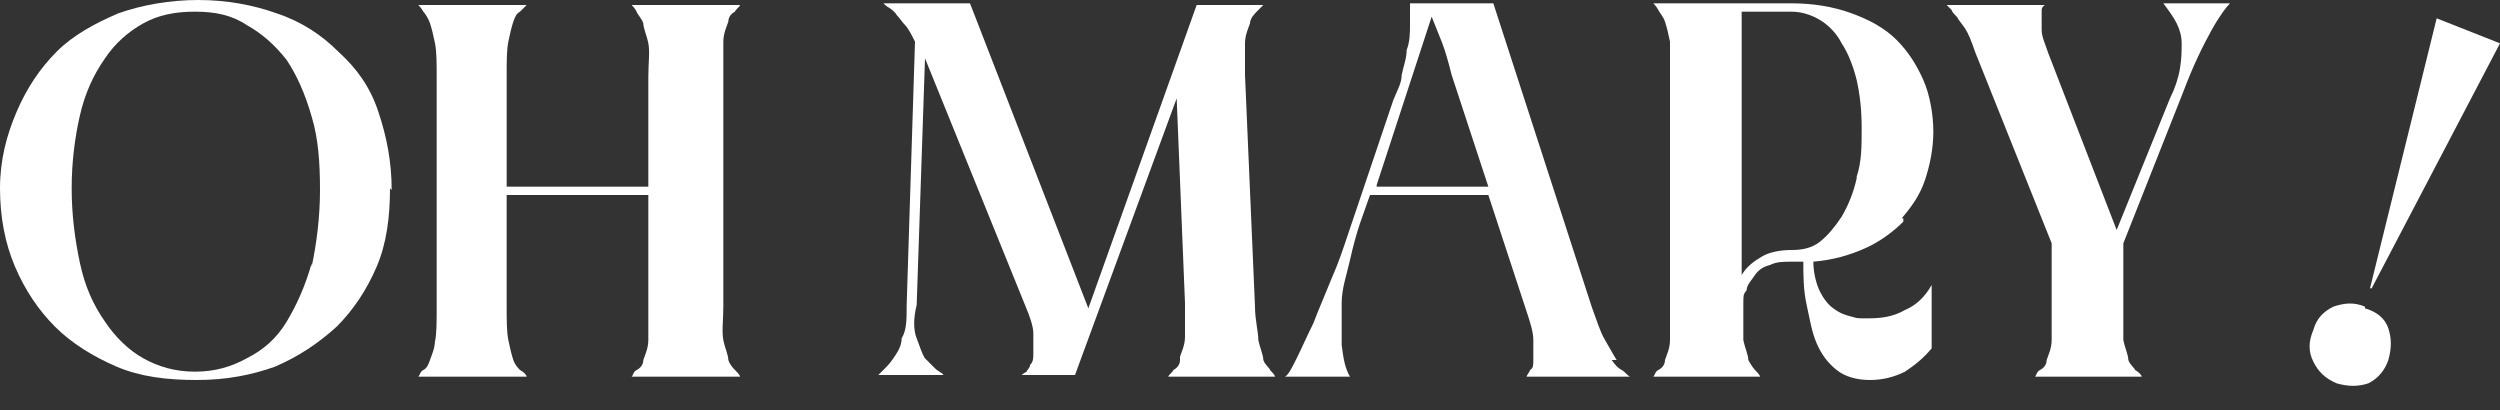
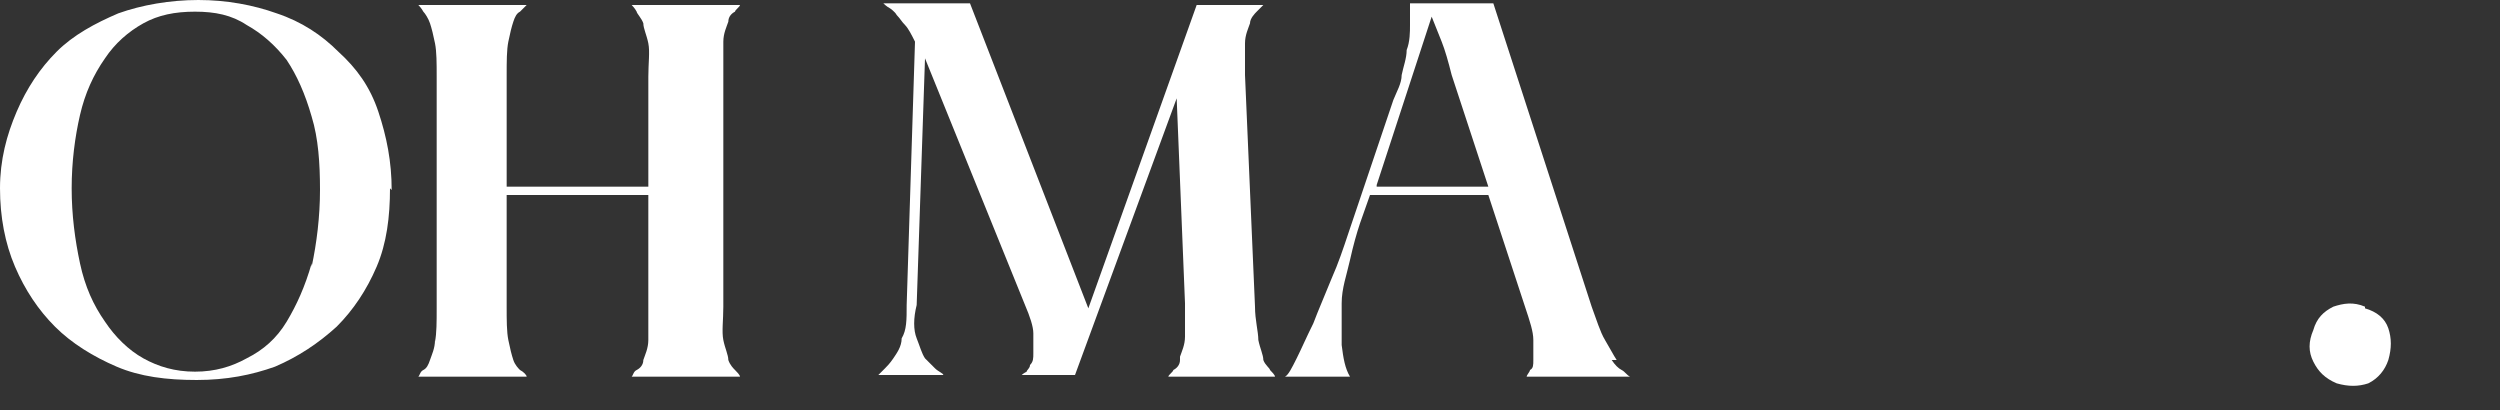
<svg xmlns="http://www.w3.org/2000/svg" id="Ebene_1" version="1.1" viewBox="0 0 150 24.6">
  <rect x="0" y="0" width="150" height="24.6" fill="#333333" stroke="none" />
  <defs>
    <style>
      .st0 {
        fill: #fff;
      }
    </style>
  </defs>
  <path class="st0" d="M23.5,11.4c0-1.7-.3-3.2-.8-4.7s-1.3-2.6-2.4-3.6c-1-1-2.2-1.8-3.7-2.3C15.2.3,13.6,0,11.9,0s-3.4.3-4.8.8c-1.4.6-2.7,1.3-3.7,2.3-1,1-1.8,2.2-2.4,3.6C.4,8.1,0,9.6,0,11.3s.3,3.3.9,4.7c.6,1.4,1.4,2.6,2.4,3.6s2.3,1.8,3.7,2.4c1.4.6,3,.8,4.8.8s3.3-.3,4.7-.8c1.4-.6,2.6-1.4,3.7-2.4,1-1,1.8-2.2,2.4-3.6s.8-3,.8-4.7h0ZM18.7,15.8c-.4,1.4-.9,2.5-1.5,3.5s-1.4,1.7-2.4,2.2c-.9.5-1.9.8-3.1.8s-2.2-.3-3.1-.8c-.9-.5-1.7-1.3-2.3-2.2-.7-1-1.2-2.1-1.5-3.5s-.5-2.9-.5-4.5.2-3.1.5-4.4.8-2.4,1.5-3.4c.6-.9,1.4-1.6,2.3-2.1.9-.5,1.9-.7,3.1-.7s2.2.2,3.1.8c.9.5,1.7,1.2,2.4,2.1.6.9,1.1,2,1.5,3.4.4,1.3.5,2.8.5,4.4s-.2,3.2-.5,4.6v-.2Z" />
  <path class="st0" d="M26.1,20.4c0,.5-.2.9-.3,1.2-.1.3-.2.5-.4.6s-.2.3-.3.4h6.5c0-.1-.2-.3-.4-.4-.1-.1-.3-.3-.4-.6-.1-.3-.2-.7-.3-1.2s-.1-1.2-.1-2v-6.7h8.5v6.7c0,.9,0,1.5,0,2,0,.5-.2.9-.3,1.2,0,.3-.2.5-.4.6s-.2.3-.3.4h6.5c0-.1-.2-.3-.3-.4s-.3-.3-.4-.6c0-.3-.2-.7-.3-1.2s0-1.2,0-2V4.5c0-.8,0-1.5,0-2,0-.5.2-.9.3-1.2,0-.3.2-.5.4-.6,0-.1.3-.3.3-.4h-6.5c0,0,.2.2.3.4,0,.1.3.4.4.7,0,.3.2.7.3,1.2s0,1.2,0,2v6.6h-8.5v-6.7c0-.8,0-1.5.1-2s.2-.9.3-1.2c.1-.3.2-.5.4-.6.1-.1.3-.3.4-.4h-6.5c0,0,.2.2.3.4.1.1.3.4.4.7s.2.7.3,1.2.1,1.2.1,2v13.9c0,.8,0,1.5-.1,2h0Z" />
  <path class="st0" d="M70.8,21.6c0,.3-.2.5-.4.6,0,.1-.3.3-.3.4h6.4c0-.1-.2-.3-.3-.4,0-.1-.3-.3-.4-.6,0-.3-.2-.7-.3-1.2,0-.5-.2-1.2-.2-2l-.6-13.9v-1.9c0-.5.2-.9.3-1.2,0-.3.3-.6.4-.7.2-.2.3-.3.4-.4h-4l-6.5,18.2L58.2.2h-5.2c0,0,.2.2.4.3,0,0,.3.2.4.4.2.2.3.4.5.6s.4.6.6,1l-.5,15.8c0,.9,0,1.5-.3,2,0,.5-.3.9-.5,1.2s-.4.5-.5.6-.3.3-.4.4h3.9c0-.1-.3-.2-.5-.4s-.4-.4-.6-.6c-.2-.3-.3-.7-.5-1.2s-.2-1.2,0-2l.5-14.8,6,14.8c.3.7.5,1.3.5,1.7v1.2c0,.3,0,.5-.2.7,0,.2-.2.3-.2.4,0,0-.2.1-.3.2h3.2l6.1-16.6.5,12.3v2c0,.5-.2.9-.3,1.2v.2Z" />
  <path class="st0" d="M97,21.6c-.2-.3-.4-.7-.7-1.2s-.5-1.2-.8-2L89.6.2h-5c0,.4,0,.9,0,1.3s0,1-.2,1.5c0,.5-.2,1-.3,1.5,0,.5-.3,1-.5,1.5l-2.7,8c-.3.9-.6,1.8-1,2.7-.4,1-.8,1.9-1.1,2.7-.4.8-.7,1.5-1,2.1s-.5,1-.7,1.1h3.9c-.3-.5-.4-1.1-.5-1.9,0-.8,0-1.6,0-2.5s.3-1.7.5-2.6.4-1.6.6-2.2l.6-1.7h7.1l2.2,6.7c.3.9.5,1.5.5,2v1.2c0,.3,0,.5-.2.6,0,.1-.2.3-.2.4h6.2c-.2-.1-.3-.3-.5-.4s-.4-.3-.6-.6h0ZM82.6,11.1l3.3-10.1c.2.5.4,1,.6,1.5s.4,1.2.6,2l2.2,6.7h-6.7Z" />
-   <path class="st0" d="M114.1,13.1c.6-.7,1.1-1.4,1.4-2.3s.5-1.9.5-2.9-.2-2.2-.6-3.1-.9-1.7-1.6-2.4-1.6-1.2-2.7-1.6-2.3-.6-3.6-.6h-8.3c0,0,.2.2.3.4s.3.4.4.7.2.7.3,1.2c0,.5,0,1.2,0,2v13.9c0,.9,0,1.5,0,2,0,.5-.2.9-.3,1.2,0,.3-.2.5-.4.6s-.2.3-.3.4h6.4c0-.1-.2-.3-.3-.4s-.3-.4-.4-.6c0-.3-.2-.7-.3-1.2,0-.5,0-1.2,0-2s0-.7.2-1c0-.3.3-.6.5-.9s.5-.5.9-.6c.4-.2.8-.2,1.4-.2h.6c0,.8,0,1.7.2,2.6s.3,1.6.6,2.3.7,1.2,1.2,1.6,1.2.6,2,.6,1.5-.2,2.1-.5c.6-.4,1.1-.8,1.6-1.4v-3.8c-.4.7-.9,1.2-1.6,1.5-.7.4-1.4.5-2.2.5s-.6,0-1-.1-.7-.2-1.1-.5c-.3-.2-.6-.6-.8-1s-.4-1.1-.4-1.8c1.2-.1,2.2-.4,3.1-.8.9-.4,1.7-1,2.3-1.6v-.2ZM111.4,10.7c-.2.9-.5,1.6-.9,2.3-.4.6-.8,1.1-1.3,1.5s-1.1.5-1.7.5-1.3.1-1.8.4c-.5.3-.9.6-1.2,1.1V.7h3c.6,0,1.2.2,1.7.5.5.3,1,.8,1.3,1.4.4.6.7,1.4.9,2.2.2.9.3,1.8.3,2.9s0,2-.3,2.9h0Z" />
-   <path class="st0" d="M117.4.9c0,.2.3.5.5.8.2.3.4.8.6,1.4l4.6,11.5v3.8c0,.9,0,1.5,0,2s-.2.9-.3,1.2c0,.3-.2.5-.4.6s-.2.3-.3.4h6.4c0-.1-.2-.3-.4-.4,0-.1-.3-.3-.4-.6,0-.3-.2-.7-.3-1.2,0-.5,0-1.2,0-2v-3.8l3.6-9.1c.6-1.6,1.2-2.8,1.7-3.7.5-.9.9-1.4,1.1-1.6h-4c.3.4.6.8.8,1.2.2.4.3.8.3,1.2s0,.9-.1,1.5-.3,1.2-.6,1.8l-3.2,7.9-4.1-10.6c-.2-.6-.4-1-.4-1.4v-.8c0-.2,0-.4,0-.4,0,0,0-.2.2-.3h-5.9s.2.2.3.3c0,.1.2.3.4.5v-.2Z" />
-   <polygon class="st0" points="150 2.6 146.2 1.1 142.2 17.3 142.3 17.3 150 2.6" />
  <path class="st0" d="M141.9,18.4c-.7-.3-1.3-.2-1.9,0-.6.3-1,.7-1.2,1.4-.3.7-.3,1.3,0,1.9s.7,1,1.4,1.3c.7.2,1.3.2,1.9,0,.6-.3,1-.8,1.2-1.4.2-.7.2-1.3,0-1.9s-.7-1-1.4-1.2h0Z" />
</svg>